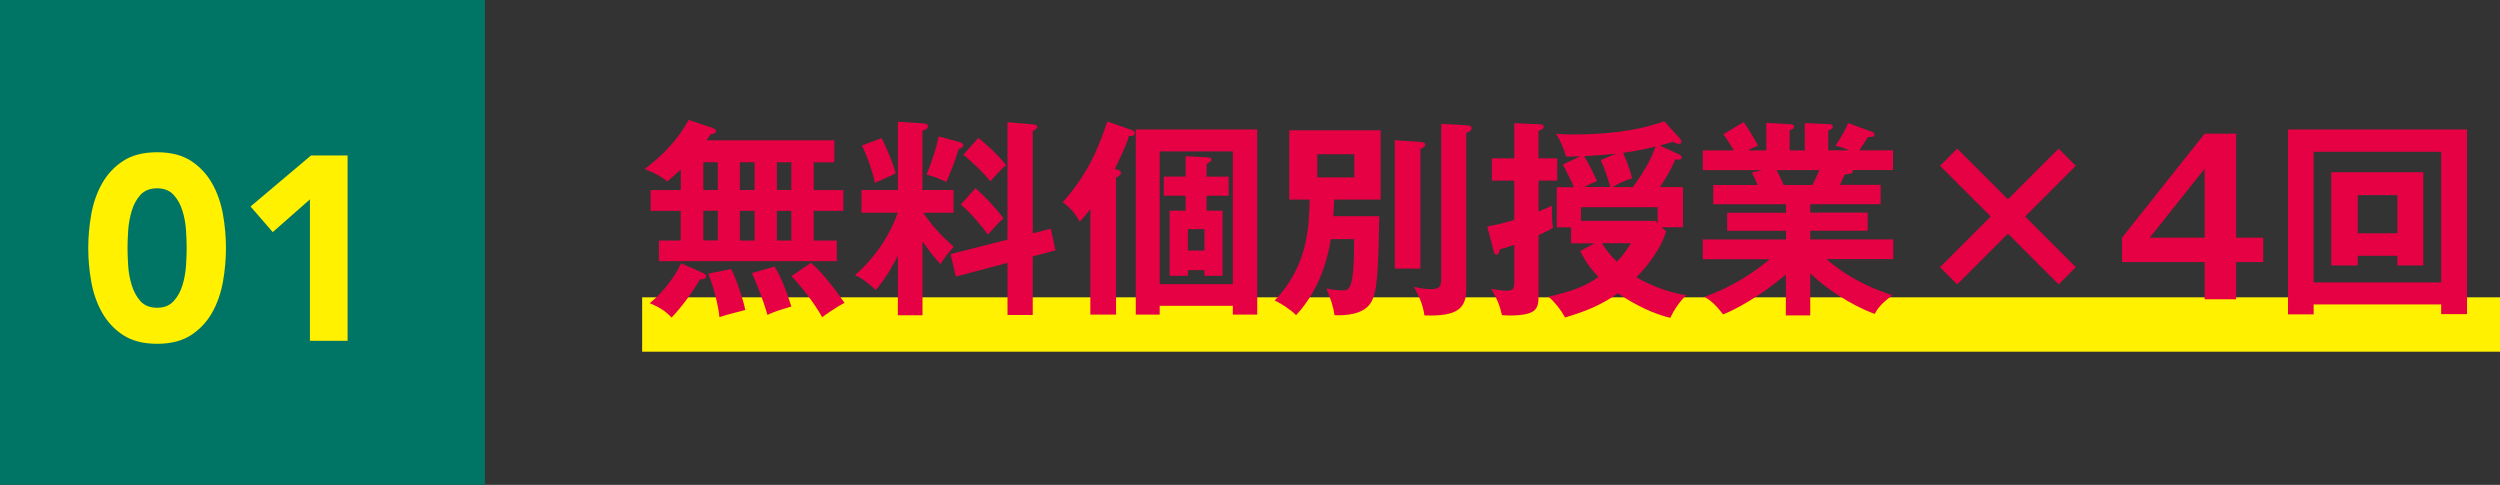
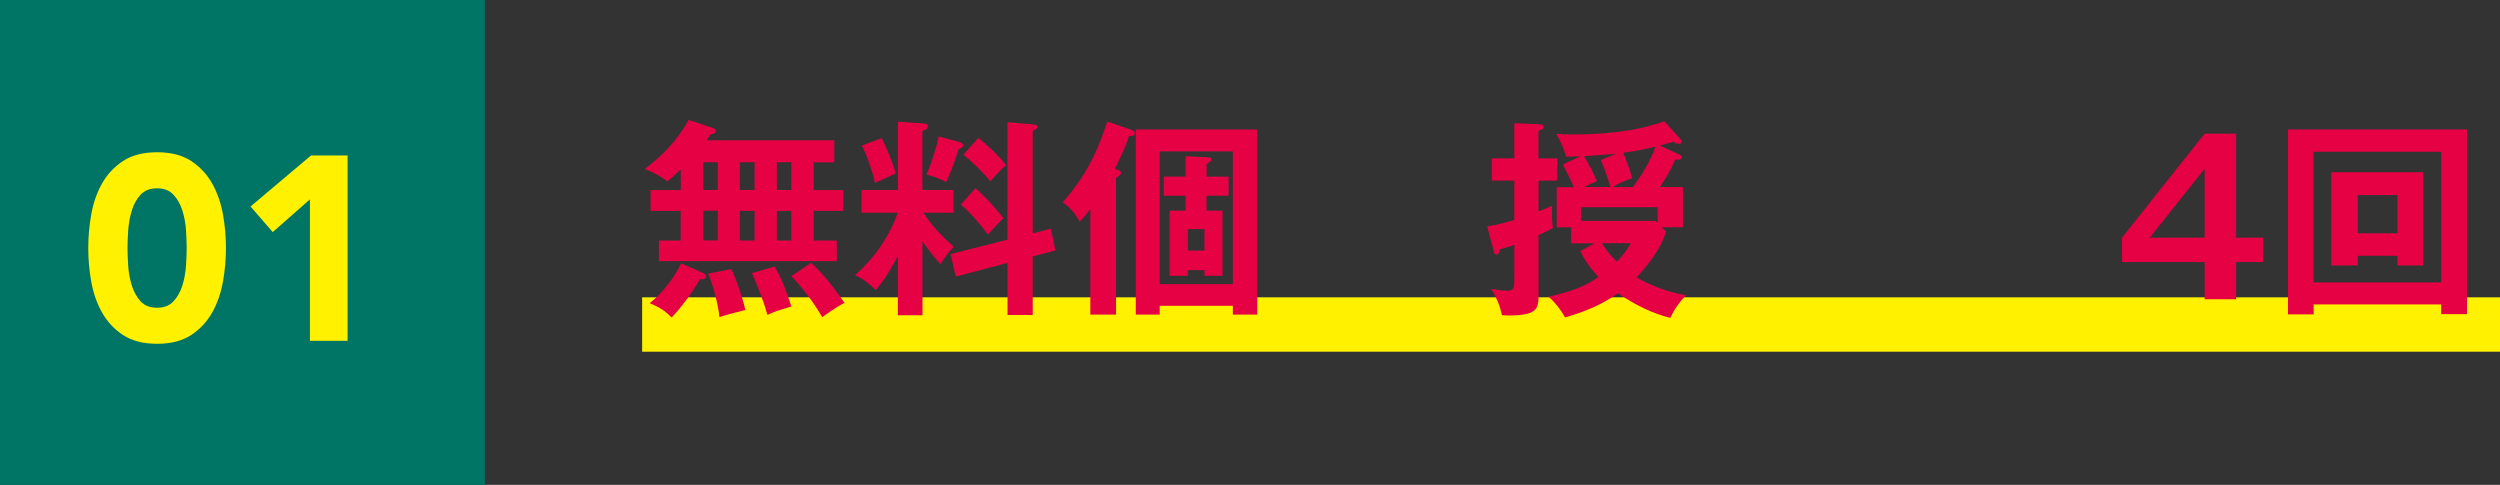
<svg xmlns="http://www.w3.org/2000/svg" id="_レイヤー_2" data-name="レイヤー_2" width="309.35" height="60" viewBox="0 0 309.35 60">
  <rect x="0" y="0" width="309.35" height="60" fill="#333333" stroke="none" />
  <defs>
    <style>
      .cls-1 {
        fill: #fff100;
      }

      .cls-2 {
        fill: #007565;
      }

      .cls-3 {
        fill: #e60044;
      }
    </style>
  </defs>
  <g id="text">
    <g>
      <rect class="cls-1" x="79.46" y="36.79" width="229.89" height="6.73" />
      <g>
        <path class="cls-3" d="M84.24,26.09h-3.74v-2.57h3.74v-2.55c-.62.6-1.14,1.04-1.66,1.48-1.12-.88-2.26-1.33-2.81-1.53,2.18-1.64,4.19-3.72,5.43-6.08l2.91.96c.34.1.49.29.49.44,0,.23-.34.34-.68.39-.16.26-.29.44-.49.73h15.81v2.73h-2.55v3.43h3.67v2.57h-3.67v3.67h2.86v2.55h-22.02v-2.55h2.7v-3.67ZM86.87,33.73c.29.13.52.26.52.49s-.34.39-.78.34c-.81,1.43-2.26,3.46-3.51,4.73-.7-.75-1.51-1.3-2.7-1.77,1.61-1.3,3.2-3.38,3.87-4.94l2.6,1.14ZM87.03,23.51h1.79v-3.43h-1.79v3.43ZM87.03,29.75h1.79v-3.67h-1.79v3.67ZM90.48,33.29c.57,1.07,1.51,3.82,1.74,5.07-1.51.39-2.44.62-3.2.88-.1-1.27-.75-3.95-1.4-5.38l2.86-.57ZM91.55,20.08v3.43h1.82v-3.43h-1.82ZM91.55,26.09v3.67h1.82v-3.67h-1.82ZM95.84,32.98c.81,1.27,1.56,3.25,2.08,4.94-1.51.47-1.92.57-2.96,1.04-.6-2.16-1.56-4.34-1.92-5.17l2.81-.81ZM96.13,20.08v3.43h1.79v-3.43h-1.79ZM96.13,26.09v3.67h1.79v-3.67h-1.79ZM100.34,32.51c1.61,1.33,3.64,4.21,4.16,4.97-1.01.49-2.55,1.61-2.76,1.77-.99-1.77-2.68-3.95-3.82-5.07l2.42-1.66Z" />
        <path class="cls-3" d="M114.14,39.01h-3.04v-7.38c-.16.34-1.17,2.44-2.73,4.26-1.2-1.12-1.79-1.48-2.57-1.85,2.78-2.44,4.42-5.25,5.3-7.72h-4.5v-2.81h4.5v-8.45l3.15.21c.16,0,.57.03.57.39,0,.29-.36.42-.68.52v7.33h3.85v2.81h-3.74c1.38,2.13,3.09,3.61,3.77,4.21-.78.86-.81.91-1.66,2.16-1.07-1.2-1.82-2.24-2.21-2.83v9.15ZM109.1,17.09c.52,1.04,1.4,3.04,1.74,4.37-.7.34-1.85.83-2.57,1.17-.34-1.56-.94-3.22-1.61-4.63l2.44-.91ZM118.72,17.58c.16.05.47.13.47.39s-.31.39-.57.47c-.47,1.61-.96,2.78-1.53,4.08-1.04-.49-1.35-.62-2.44-.91.88-2.16,1.22-3.46,1.51-4.73l2.57.7ZM130.03,28.3l.57,2.68-2.81.75v7.25h-3.12v-6.45l-6.4,1.69-.65-2.78,7.05-1.79v-14.53l3.07.26c.21.03.62.05.62.31,0,.21-.31.39-.57.52v12.66l2.24-.57ZM120.7,23.28c1.09.96,2.31,2.21,3.46,3.72-.57.52-1.3,1.35-1.92,2.03-.81-1.14-2.21-2.76-3.35-3.72l1.82-2.03ZM121.06,17.06c1.04.83,2.52,2.18,3.43,3.38-.52.39-1.35,1.33-1.95,2-.81-1.07-2.39-2.52-3.33-3.3l1.85-2.08Z" />
        <path class="cls-3" d="M138.12,38.93h-3.2v-13.05c-.75.96-1.01,1.25-1.33,1.56-.57-1.14-1.25-1.77-2.08-2.42,3.28-3.72,4.45-6.86,5.51-9.98l3.09,1.07c.21.08.31.18.31.36,0,.29-.26.39-.73.36-.16.57-.31,1.12-1.74,4.08.44.1.75.18.75.47,0,.23-.18.36-.6.62v16.93ZM143.5,37.84v1.09h-2.96v-22.91h15.03v22.91h-3.02v-1.09h-9.05ZM152.55,35.16v-16.43h-9.05v16.43h9.05ZM152.03,21.85v2.37h-2.73v1.85h1.98v8.06h-2.24v-.7h-2.05v.7h-2.26v-8.06h1.98v-1.85h-2.7v-2.37h2.7v-2.52l2.63.13c.36.03.57.05.57.29,0,.18-.31.36-.6.55v1.56h2.73ZM149.04,28.35h-2.05v2.65h2.05v-2.65Z" />
-         <path class="cls-3" d="M170.67,26.76c-.13,7.05-.23,9.57-1.14,10.84-.96,1.33-3.07,1.46-4.39,1.4-.18-1.14-.44-1.9-1.01-3.3,1.17.23,1.85.23,1.95.23.91,0,1.48,0,1.48-6.34h-2.89c-.23,1.43-.96,5.82-4.29,9.41-.65-.68-1.95-1.51-2.65-1.82,4.16-4.39,4.24-9.13,4.32-12.48h-2.52v-8.58h11.31v8.58h-5.75c-.03.62-.05,1.38-.1,2.05h5.69ZM163,19.09v2.86h4.58v-2.86h-4.58ZM175.79,17.56c.21.03.57.05.57.34,0,.26-.34.42-.6.55v14.79h-3.17v-15.89l3.2.21ZM181.43,15.5c.21,0,.68.05.68.36,0,.29-.39.47-.68.6v19.29c0,2.37-1.01,3.43-5.17,3.28-.18-1.25-.55-2.16-1.3-3.54,1.09.29,1.9.29,2.08.29,1.3,0,1.3-.52,1.3-1.59V15.32l3.09.18Z" />
        <path class="cls-3" d="M192.69,19.59v2.76h-2.31v3.82c.81-.31,1.3-.55,1.69-.73-.03.34-.03.49-.03.81,0,.29,0,1.14.13,1.95-.47.26-.88.49-1.79.88v7.44c0,1.69-.18,2.52-3.72,2.52-.29,0-.47-.03-.81-.05-.26-1.2-.6-2-1.33-3.25.44.08,1.27.23,2,.23.86,0,.86-.36.86-1.61v-4.06c-.83.29-1.27.42-1.79.55-.1.47-.21.65-.42.65s-.29-.18-.31-.31l-.83-3.17c1.27-.23,2.13-.44,3.35-.81v-4.86h-2.78v-2.76h2.78v-4.34l3.22.13c.31,0,.42.18.42.31,0,.29-.39.42-.65.49v3.41h2.31ZM207.74,19.09c.18.08.36.23.36.39,0,.31-.39.29-.81.26-.6,1.48-1.38,2.63-1.9,3.41h2.86v4.97h-2.63l.55.52c-.86,2.78-3.15,5.12-3.67,5.67,1.27.78,3.8,1.9,6.16,2.21-.86.83-1.56,1.9-1.98,2.81-1.98-.47-4.24-1.51-6.47-3.04-2,1.4-3.95,2.24-6.55,2.99-.55-.99-1.22-1.85-2.05-2.57,3.25-.75,4.58-1.33,6.19-2.44-1.35-1.4-1.92-2.52-2.26-3.2l1.77-.96h-2.91v-1.98h-1.77v-4.97h2.11c-.18-.49-.47-1.12-1.35-2.81l2.18-1.01c-.81.03-1.17.03-1.79.03-.23-.88-.68-1.92-1.22-2.81.62.05,1.12.08,2.03.08,3.9,0,7.96-.39,11.34-1.64l1.87,2.05c.13.16.26.29.26.49,0,.23-.21.26-.31.26-.29,0-.55-.16-.73-.26-.42.13-.83.26-1.64.47l2.37,1.09ZM205.12,27.62v-1.98h-9.49v1.69h9.23l.26.29ZM200.02,19.01c-1.59.18-3.82.29-4,.31.73,1.27,1.04,1.85,1.59,3.09-.49.21-1.07.44-1.56.73h3.22c-.08-.26-.6-2.08-1.2-3.33l1.95-.81ZM198.23,30.09c.49.86,1.14,1.61,1.85,2.29.99-1.04,1.48-1.87,1.72-2.29h-3.56ZM202.05,23.15c1.87-2.5,2.55-4.29,2.81-5.02-.31.08-1.95.49-4,.78.81,1.95.99,2.7,1.09,3.17-.94.23-1.92.78-2.42,1.07h2.52Z" />
-         <path class="cls-3" d="M223.97,39.03h-2.99v-5.07c-3.02,2.63-6.37,4.42-7.77,4.94-1.09-1.43-1.72-1.82-2.31-2.18,3.35-1.14,6.24-3.07,8.09-4.65h-8.29v-2.44h10.3v-1.07h-7.28v-2.24h7.28v-1.04h-9v-2.39h5.51c-.13-.31-.47-1.04-.73-1.53l1.3-.31h-7.38v-2.44h3.82c-.21-.44-.7-1.2-1.27-2l2.52-1.51c.55.81,1.3,2,1.77,2.94-.42.16-.7.26-1.27.57h2.29v-3.41l2.89.16c.26.03.55.05.55.31s-.21.34-.55.44v2.5h1.87v-3.38l2.91.13c.13,0,.57,0,.57.31,0,.26-.39.42-.57.49v2.44h2.55c-.75-.34-1.33-.49-1.66-.57.99-1.53,1.25-2.03,1.56-2.81l3.04,1.12c.13.05.23.18.23.31,0,.34-.39.31-.78.29-.18.26-.94,1.43-1.09,1.66h4.16v2.44h-5.04c.05.08.08.13.08.18,0,.29-.7.34-1.01.36-.31.73-.47,1.04-.6,1.3h5.04v2.39h-8.71v1.04h7.1v2.24h-7.1v1.07h10.27v2.44h-8.27c3.28,2.83,6.6,3.95,8.14,4.47-1.43,1.12-1.79,1.61-2.16,2.31-1.25-.42-4.91-2.08-7.98-5.02v5.2ZM219.83,21.04c.18.31.39.75.88,1.85h3.56c.16-.31.47-.91.86-1.85h-5.3Z" />
-         <path class="cls-3" d="M248.46,24.66l6.27-6.27,2.13,2.13-6.27,6.27,6.27,6.27-2.13,2.13-6.27-6.27-6.27,6.27-2.13-2.13,6.27-6.27-6.27-6.27,2.13-2.13,6.27,6.27Z" />
        <path class="cls-3" d="M276.7,29.41h3.35v3.02h-3.35v4.6h-3.9v-4.6h-10.22v-3.02l10.22-12.87h3.9v12.87ZM272.8,29.41v-8.53l-6.79,8.53h6.79Z" />
        <path class="cls-3" d="M286.29,37.68v1.22h-3.17v-22.88h22.15v22.85h-3.2v-1.2h-15.78ZM302.07,34.95v-16.17h-15.78v16.17h15.78ZM291.75,31.65v1.2h-3.28v-11.54h11.39v11.54h-3.2v-1.2h-4.91ZM296.66,28.87v-4.73h-4.91v4.73h4.91Z" />
      </g>
      <rect class="cls-2" width="60" height="60" />
      <g>
        <path class="cls-1" d="M10.92,30.69c0-1.36.12-2.74.37-4.15s.69-2.68,1.33-3.82c.64-1.14,1.51-2.08,2.61-2.8,1.1-.72,2.5-1.08,4.21-1.08s3.11.36,4.21,1.08c1.1.72,1.97,1.66,2.61,2.8.64,1.14,1.08,2.42,1.33,3.82.25,1.4.37,2.79.37,4.15s-.12,2.74-.37,4.15c-.25,1.4-.69,2.68-1.33,3.82-.64,1.14-1.51,2.08-2.61,2.8s-2.5,1.08-4.21,1.08-3.11-.36-4.21-1.08-1.97-1.66-2.61-2.8c-.64-1.14-1.08-2.42-1.33-3.82-.25-1.4-.37-2.78-.37-4.15ZM15.78,30.69c0,.6.03,1.33.08,2.17.05.84.2,1.65.44,2.43.24.78.6,1.44,1.08,1.98.49.54,1.17.81,2.06.81s1.54-.27,2.04-.81c.5-.54.86-1.2,1.1-1.98.24-.78.38-1.59.44-2.43.05-.84.08-1.57.08-2.17s-.03-1.33-.08-2.17c-.05-.84-.2-1.65-.44-2.43-.24-.78-.6-1.44-1.1-1.98-.5-.54-1.18-.81-2.04-.81s-1.57.27-2.06.81-.85,1.2-1.08,1.98c-.24.78-.38,1.59-.44,2.43-.05.84-.08,1.57-.08,2.17Z" />
        <path class="cls-1" d="M38.35,24.67l-4.6,4.05-2.75-3.17,7.48-6.31h4.53v22.93h-4.66v-17.49Z" />
      </g>
    </g>
  </g>
</svg>